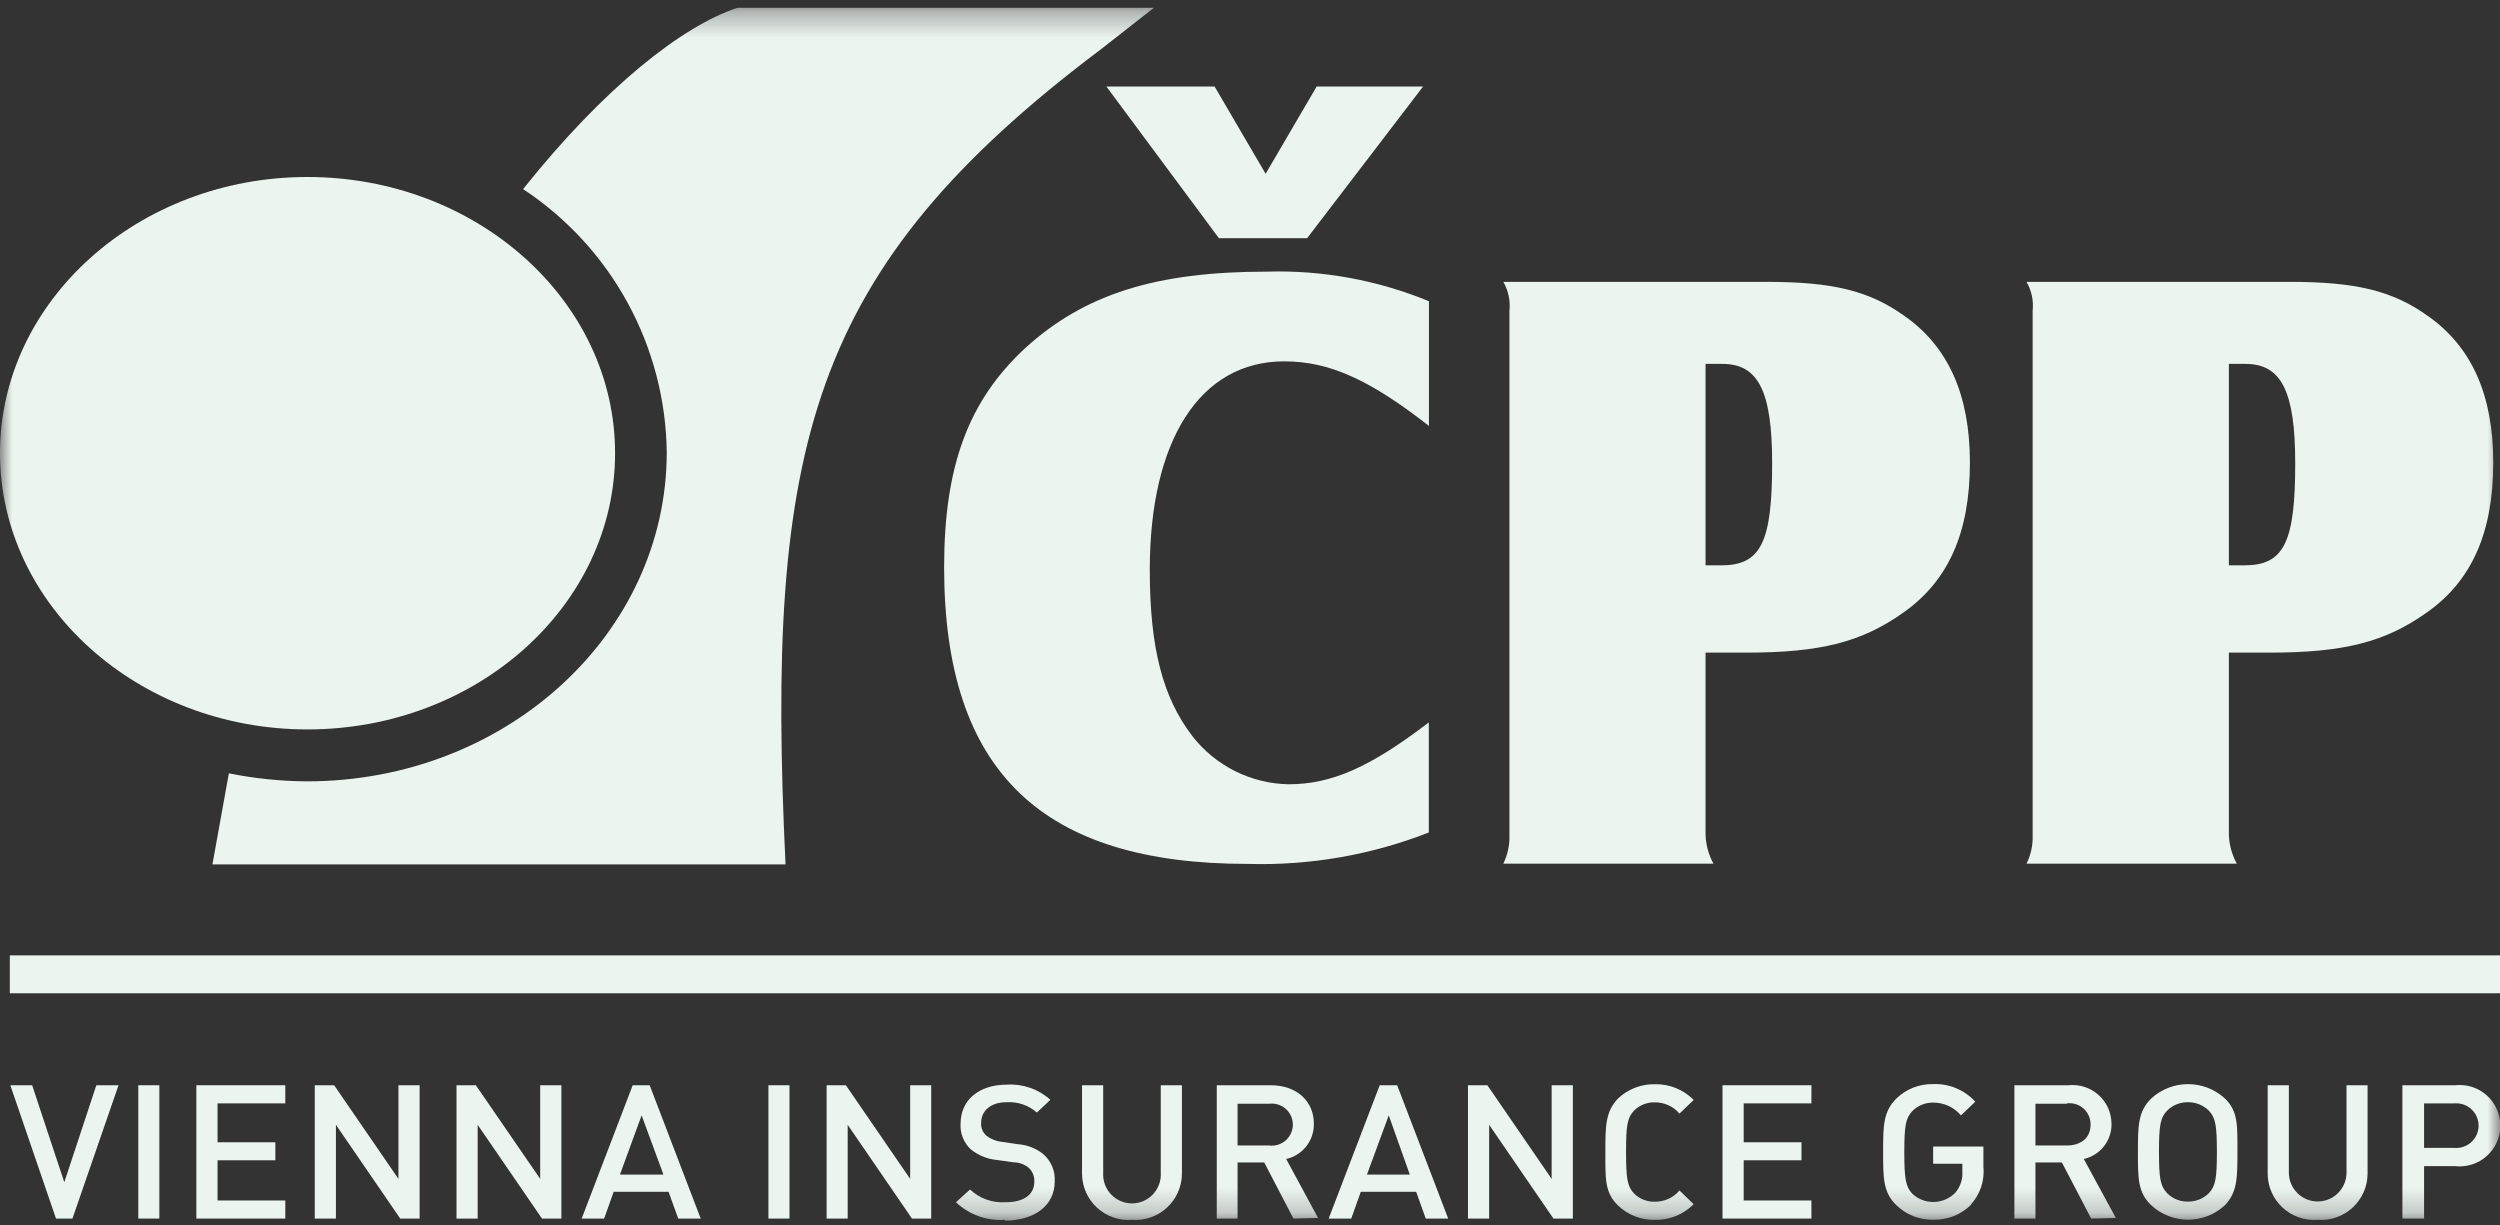
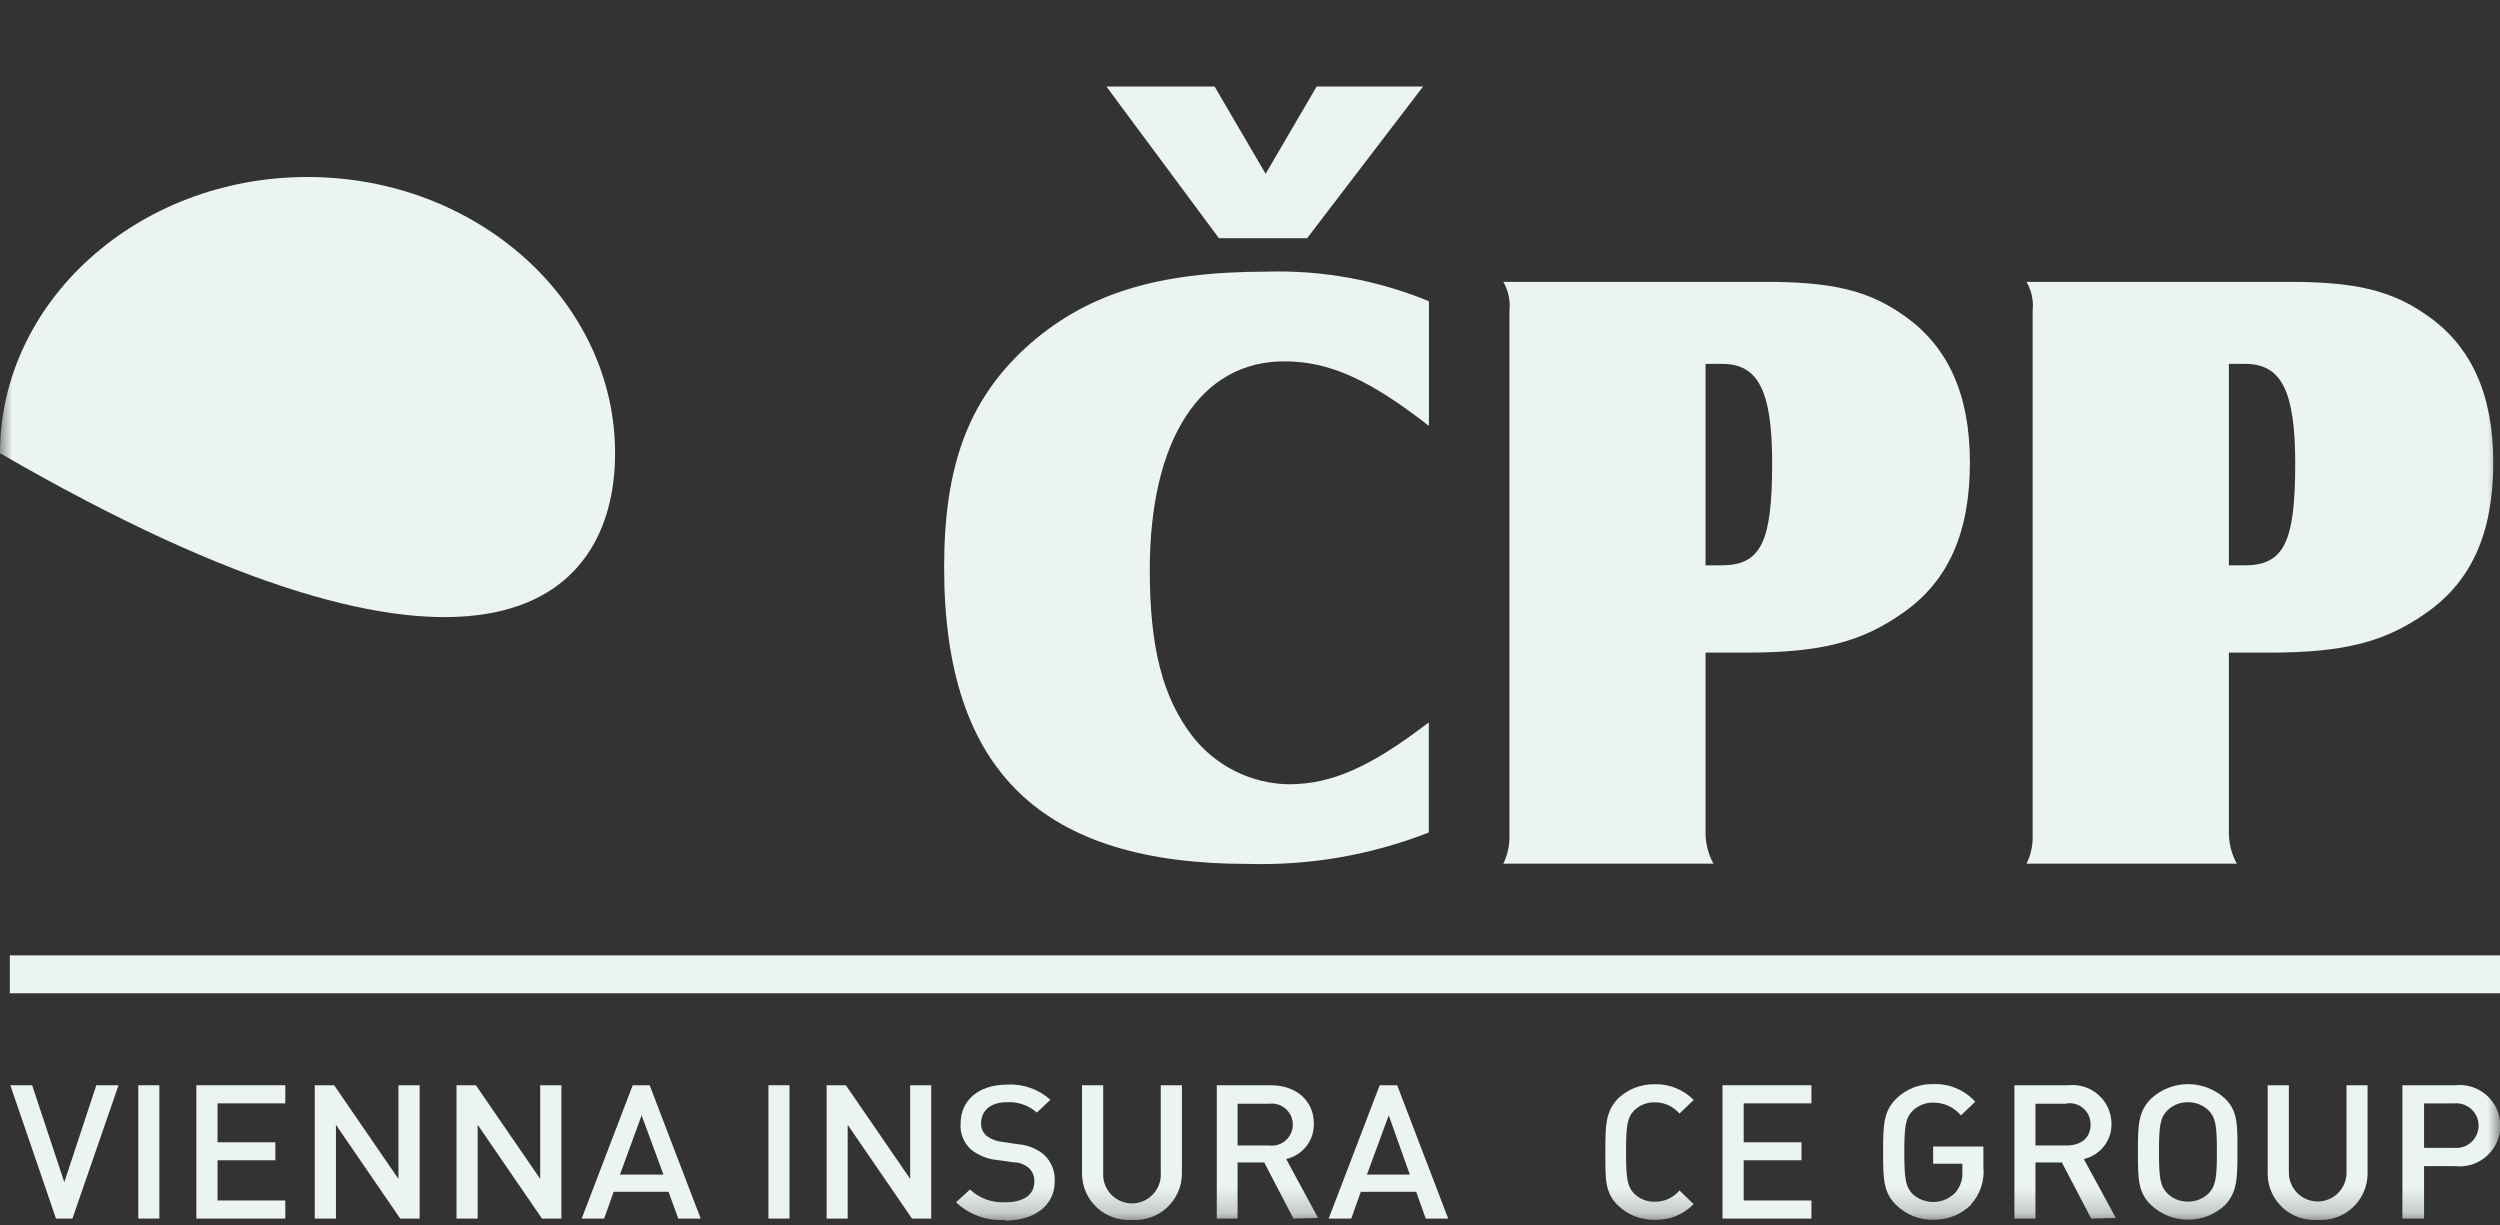
<svg xmlns="http://www.w3.org/2000/svg" width="100" height="49" viewBox="0 0 100 49" fill="none">
  <rect x="0" y="0" width="100" height="49" fill="#333333" stroke="none" />
  <mask id="mask0_585_1942" style="mask-type:luminance" maskUnits="userSpaceOnUse" x="0" y="0" width="100" height="49">
    <path d="M100 0.312H0V48.789H100V0.312Z" fill="white" />
  </mask>
  <g mask="url(#mask0_585_1942)">
    <path d="M52.284 9.529H48.757L44.256 3.461H48.584L50.625 6.952L52.666 3.461H56.923L52.284 9.529ZM57.157 17.036C54.784 15.184 53.177 14.454 51.365 14.454C48.012 14.454 45.991 17.592 45.991 22.793C45.991 25.895 46.502 27.896 47.701 29.453C48.158 30.038 48.739 30.513 49.403 30.845C50.067 31.177 50.797 31.357 51.539 31.371C53.248 31.371 54.784 30.708 57.152 28.896V33.3C54.846 34.202 52.381 34.629 49.906 34.556C41.745 34.556 37.765 30.933 37.765 22.686C37.765 18.639 38.739 16.026 41.005 13.928C43.378 11.764 46.241 10.866 50.671 10.866C52.892 10.799 55.103 11.203 57.157 12.05V17.036Z" fill="#ECF4F0" />
    <path d="M68.222 26.105H69.829C72.83 26.105 74.468 25.686 76.142 24.497C77.923 23.242 78.796 21.323 78.796 18.501C78.796 15.781 77.923 13.862 76.178 12.637C74.749 11.616 73.284 11.274 70.63 11.274H60.133C60.334 11.623 60.42 12.027 60.378 12.428V33.397C60.391 33.794 60.307 34.189 60.133 34.546H68.538C68.345 34.193 68.237 33.8 68.222 33.397V26.105ZM68.222 22.614V14.556H68.895C70.329 14.556 70.886 15.638 70.886 18.531C70.886 21.711 70.431 22.614 68.844 22.614H68.222Z" fill="#ECF4F0" />
    <path d="M89.155 26.105H90.763C93.759 26.105 95.402 25.686 97.076 24.497C98.857 23.242 99.73 21.323 99.73 18.501C99.73 15.781 98.857 13.862 97.112 12.637C95.683 11.616 94.218 11.274 91.564 11.274H81.061C81.263 11.623 81.349 12.027 81.306 12.428V33.397C81.322 33.795 81.238 34.189 81.061 34.546H89.472C89.279 34.193 89.171 33.8 89.155 33.397V26.105ZM89.155 22.614V14.556H89.819C91.248 14.556 91.809 15.638 91.809 18.531C91.809 21.711 91.355 22.614 89.768 22.614H89.155Z" fill="#ECF4F0" />
-     <path d="M29.497 0.312C27.293 1.037 24.169 3.492 20.924 7.564C22.668 8.716 24.104 10.277 25.105 12.111C26.107 13.946 26.644 15.998 26.67 18.087C26.67 25.36 20.23 31.254 12.279 31.254C11.23 31.249 10.184 31.141 9.155 30.933L8.497 34.576H31.421C30.62 17.837 32.325 10.78 44.037 1.971L46.155 0.312H29.497Z" fill="#ECF4F0" />
-     <path d="M12.299 7.08C5.517 7.08 0 12.05 0 18.128C0 24.206 5.517 29.177 12.299 29.177C19.081 29.177 24.603 24.217 24.603 18.128C24.603 12.04 19.081 7.08 12.299 7.08Z" fill="#ECF4F0" />
+     <path d="M12.299 7.08C5.517 7.08 0 12.05 0 18.128C19.081 29.177 24.603 24.217 24.603 18.128C24.603 12.04 19.081 7.08 12.299 7.08Z" fill="#ECF4F0" />
  </g>
  <path d="M100 38.215H0.393V39.731H100V38.215Z" fill="#ECF4F0" />
  <path d="M3.853 43.41L2.572 47.289L1.286 43.41H0.413L2.24 48.743H2.898L4.741 43.41H3.853Z" fill="#ECF4F0" />
  <path d="M6.374 43.41H5.532V48.743H6.374V43.41Z" fill="#ECF4F0" />
  <path d="M7.854 43.41V48.743H11.412V48.019H8.702V46.411H11.014V45.691H8.702V44.135H11.412V43.41H7.854Z" fill="#ECF4F0" />
  <path d="M15.938 43.41V47.156L13.366 43.41H12.59V48.743H13.437V44.992L16.009 48.743H16.785V43.41H15.938Z" fill="#ECF4F0" />
  <path d="M21.608 43.41V47.156L19.035 43.41H18.26V48.743H19.107V44.992L21.679 48.743H22.455V43.41H21.608Z" fill="#ECF4F0" />
  <path d="M25.665 44.614L26.538 46.983H24.798L25.665 44.614ZM25.308 43.41L23.267 48.743H24.165L24.547 47.672H26.742L27.13 48.743H28.028L25.987 43.41H25.308Z" fill="#ECF4F0" />
  <path d="M31.579 43.41H30.737V48.743H31.579V43.41Z" fill="#ECF4F0" />
  <path d="M36.407 43.41V47.156L33.835 43.41H33.065V48.743H33.907V44.992L36.479 48.743H37.249V43.41H36.407Z" fill="#ECF4F0" />
  <mask id="mask1_585_1942" style="mask-type:luminance" maskUnits="userSpaceOnUse" x="0" y="0" width="100" height="49">
    <path d="M100 0.312H0V48.789H100V0.312Z" fill="white" />
  </mask>
  <g mask="url(#mask1_585_1942)">
    <path d="M40.209 48.794C39.85 48.82 39.489 48.771 39.15 48.65C38.811 48.529 38.501 48.338 38.239 48.09L38.801 47.58C38.99 47.758 39.214 47.895 39.459 47.983C39.704 48.071 39.965 48.107 40.224 48.09C40.949 48.09 41.373 47.789 41.373 47.268C41.379 47.166 41.362 47.063 41.324 46.968C41.286 46.873 41.228 46.787 41.153 46.717C40.983 46.574 40.768 46.494 40.546 46.493L39.888 46.401C39.501 46.366 39.133 46.217 38.831 45.972C38.692 45.843 38.583 45.684 38.512 45.508C38.441 45.331 38.411 45.141 38.423 44.951C38.423 44.023 39.127 43.385 40.286 43.385C40.6 43.366 40.915 43.411 41.212 43.515C41.509 43.619 41.782 43.781 42.016 43.992L41.475 44.502C41.31 44.357 41.119 44.246 40.911 44.175C40.704 44.104 40.484 44.075 40.265 44.089C39.607 44.089 39.245 44.446 39.245 44.921C39.239 45.017 39.255 45.112 39.292 45.201C39.33 45.289 39.387 45.368 39.459 45.431C39.641 45.567 39.856 45.652 40.082 45.676L40.714 45.768C41.087 45.794 41.443 45.933 41.735 46.166C41.889 46.302 42.009 46.471 42.088 46.66C42.167 46.849 42.201 47.053 42.189 47.258C42.189 48.243 41.352 48.825 40.189 48.825" fill="#ECF4F0" />
    <path d="M45.277 48.794C45.023 48.813 44.767 48.779 44.527 48.696C44.286 48.612 44.066 48.479 43.879 48.306C43.692 48.134 43.542 47.924 43.439 47.691C43.336 47.458 43.283 47.207 43.281 46.952V43.41H44.128V46.906C44.118 47.063 44.14 47.222 44.193 47.37C44.246 47.519 44.329 47.655 44.437 47.771C44.545 47.886 44.675 47.978 44.82 48.041C44.965 48.103 45.121 48.136 45.279 48.136C45.437 48.136 45.593 48.103 45.738 48.041C45.883 47.978 46.014 47.886 46.121 47.771C46.229 47.655 46.312 47.519 46.365 47.37C46.419 47.222 46.441 47.063 46.43 46.906V43.41H47.277V46.947C47.276 47.202 47.222 47.455 47.119 47.688C47.016 47.922 46.866 48.132 46.678 48.305C46.491 48.478 46.269 48.611 46.028 48.695C45.787 48.779 45.531 48.813 45.277 48.794Z" fill="#ECF4F0" />
    <path d="M51.738 48.743L50.569 46.498H49.503V48.743H48.671V43.41H50.825C51.881 43.41 52.554 44.058 52.554 44.941C52.562 45.269 52.456 45.59 52.255 45.849C52.053 46.107 51.767 46.288 51.447 46.36L52.723 48.718L51.738 48.743ZM50.763 44.15H49.503V45.819H50.758C50.877 45.835 50.998 45.826 51.113 45.791C51.228 45.757 51.335 45.698 51.425 45.619C51.516 45.54 51.588 45.442 51.638 45.333C51.688 45.223 51.714 45.105 51.714 44.984C51.714 44.864 51.688 44.746 51.638 44.636C51.588 44.527 51.516 44.429 51.425 44.35C51.335 44.271 51.228 44.212 51.113 44.178C50.998 44.144 50.877 44.134 50.758 44.15" fill="#ECF4F0" />
  </g>
  <path d="M55.55 44.614L56.392 46.983H54.678L55.55 44.614ZM55.188 43.41L53.147 48.743H54.05L54.432 47.672H56.647L57.03 48.743H57.928L55.887 43.41H55.188Z" fill="#ECF4F0" />
-   <path d="M62.066 43.41V47.156L59.495 43.41H58.719V48.743H59.566V44.992L62.138 48.743H62.914V43.41H62.066Z" fill="#ECF4F0" />
  <mask id="mask2_585_1942" style="mask-type:luminance" maskUnits="userSpaceOnUse" x="0" y="0" width="100" height="49">
    <path d="M100 0.312H0V48.789H100V0.312Z" fill="white" />
  </mask>
  <g mask="url(#mask2_585_1942)">
    <path d="M66.19 48.794C65.921 48.8 65.652 48.753 65.401 48.655C65.149 48.557 64.92 48.41 64.726 48.223C64.18 47.712 64.215 47.11 64.215 46.079C64.215 45.048 64.215 44.461 64.726 43.936C65.121 43.563 65.647 43.36 66.19 43.369C66.479 43.362 66.766 43.414 67.034 43.522C67.301 43.63 67.544 43.792 67.747 43.997L67.18 44.543C67.058 44.4 66.906 44.286 66.735 44.208C66.564 44.131 66.378 44.092 66.19 44.094C66.039 44.09 65.888 44.117 65.747 44.172C65.606 44.227 65.478 44.31 65.369 44.416C65.093 44.701 65.042 45.008 65.042 46.079C65.042 47.151 65.093 47.462 65.369 47.748C65.478 47.853 65.606 47.936 65.747 47.991C65.888 48.046 66.039 48.073 66.19 48.069C66.378 48.072 66.564 48.033 66.735 47.955C66.906 47.878 67.058 47.763 67.18 47.62L67.747 48.166C67.544 48.372 67.301 48.533 67.034 48.642C66.766 48.749 66.479 48.801 66.19 48.794Z" fill="#ECF4F0" />
  </g>
  <path d="M68.9 43.41V48.743H72.457V48.019H69.748V46.411H72.059V45.691H69.748V44.135H72.457V43.41H68.9Z" fill="#ECF4F0" />
  <mask id="mask3_585_1942" style="mask-type:luminance" maskUnits="userSpaceOnUse" x="0" y="0" width="100" height="49">
    <path d="M100 0.312H0V48.789H100V0.312Z" fill="white" />
  </mask>
  <g mask="url(#mask3_585_1942)">
    <path d="M78.857 48.177C78.656 48.377 78.418 48.535 78.154 48.641C77.891 48.746 77.609 48.796 77.326 48.789C77.057 48.795 76.789 48.747 76.539 48.649C76.288 48.551 76.06 48.404 75.866 48.218C75.32 47.707 75.325 47.105 75.325 46.074C75.325 45.043 75.325 44.456 75.866 43.931C76.06 43.745 76.289 43.599 76.54 43.502C76.79 43.405 77.057 43.358 77.326 43.364C77.641 43.351 77.955 43.407 78.246 43.529C78.537 43.65 78.798 43.835 79.01 44.069L78.438 44.615C78.302 44.453 78.131 44.324 77.939 44.235C77.747 44.147 77.537 44.102 77.326 44.104C77.173 44.102 77.021 44.13 76.879 44.187C76.737 44.244 76.608 44.328 76.499 44.436C76.228 44.722 76.172 45.018 76.172 46.089C76.172 47.161 76.228 47.472 76.499 47.758C76.737 47.974 77.049 48.09 77.37 48.079C77.691 48.069 77.996 47.933 78.219 47.702C78.417 47.466 78.516 47.162 78.494 46.855V46.549H77.326V45.86H79.336V46.661C79.364 46.938 79.333 47.217 79.245 47.481C79.157 47.745 79.014 47.987 78.826 48.192" fill="#ECF4F0" />
    <path d="M83.648 48.743L82.475 46.498H81.418V48.743H80.576V43.41H82.735C82.951 43.387 83.169 43.409 83.376 43.475C83.583 43.541 83.774 43.649 83.937 43.794C84.099 43.938 84.23 44.114 84.32 44.312C84.41 44.51 84.457 44.724 84.46 44.941C84.468 45.269 84.362 45.59 84.16 45.849C83.958 46.107 83.673 46.288 83.352 46.36L84.633 48.718L83.648 48.743ZM82.668 44.15H81.418V45.819H82.674C83.24 45.819 83.623 45.513 83.623 44.992C83.626 44.871 83.603 44.75 83.555 44.638C83.507 44.527 83.436 44.427 83.346 44.345C83.255 44.264 83.149 44.203 83.033 44.166C82.917 44.13 82.794 44.119 82.674 44.135" fill="#ECF4F0" />
    <path d="M88.987 48.217C88.588 48.585 88.065 48.788 87.522 48.788C86.98 48.788 86.457 48.585 86.058 48.217C85.506 47.707 85.517 47.105 85.517 46.074C85.517 45.043 85.517 44.456 86.058 43.931C86.459 43.567 86.981 43.365 87.522 43.365C88.064 43.365 88.586 43.567 88.987 43.931C89.533 44.441 89.497 45.048 89.497 46.074C89.497 47.1 89.497 47.697 88.987 48.217ZM88.349 44.42C88.126 44.204 87.827 44.085 87.517 44.089C87.364 44.086 87.212 44.114 87.07 44.171C86.928 44.228 86.799 44.313 86.69 44.42C86.415 44.706 86.359 45.002 86.359 46.074C86.359 47.146 86.415 47.447 86.69 47.733C86.799 47.84 86.928 47.925 87.07 47.982C87.212 48.039 87.364 48.067 87.517 48.064C87.827 48.068 88.126 47.949 88.349 47.733C88.619 47.447 88.676 47.146 88.676 46.074C88.676 45.002 88.619 44.706 88.349 44.42Z" fill="#ECF4F0" />
    <path d="M92.702 48.794C92.448 48.813 92.193 48.779 91.953 48.696C91.712 48.612 91.492 48.479 91.305 48.306C91.117 48.134 90.968 47.924 90.865 47.691C90.762 47.458 90.708 47.207 90.707 46.952V43.41H91.554V46.906C91.554 47.212 91.676 47.505 91.892 47.721C92.108 47.938 92.402 48.059 92.707 48.059C93.013 48.059 93.307 47.938 93.523 47.721C93.739 47.505 93.861 47.212 93.861 46.906V43.41H94.703V46.947C94.702 47.202 94.648 47.455 94.545 47.688C94.442 47.922 94.292 48.132 94.104 48.305C93.916 48.478 93.695 48.611 93.454 48.695C93.213 48.779 92.957 48.813 92.702 48.794Z" fill="#ECF4F0" />
    <path d="M98.203 46.646H96.963V48.743H96.096V43.41H98.203C98.431 43.385 98.662 43.407 98.88 43.477C99.098 43.547 99.299 43.661 99.47 43.814C99.641 43.967 99.778 44.154 99.871 44.363C99.965 44.572 100.013 44.799 100.013 45.028C100.013 45.257 99.965 45.484 99.871 45.693C99.778 45.902 99.641 46.089 99.47 46.242C99.299 46.394 99.098 46.509 98.88 46.579C98.662 46.648 98.431 46.671 98.203 46.646ZM98.157 44.135H96.963V45.916H98.183C98.306 45.925 98.429 45.909 98.545 45.868C98.661 45.828 98.767 45.764 98.858 45.68C98.948 45.597 99.02 45.495 99.069 45.383C99.118 45.27 99.144 45.148 99.144 45.025C99.144 44.902 99.118 44.781 99.069 44.668C99.02 44.555 98.948 44.454 98.858 44.37C98.767 44.287 98.661 44.223 98.545 44.182C98.429 44.142 98.306 44.126 98.183 44.135" fill="#ECF4F0" />
  </g>
</svg>